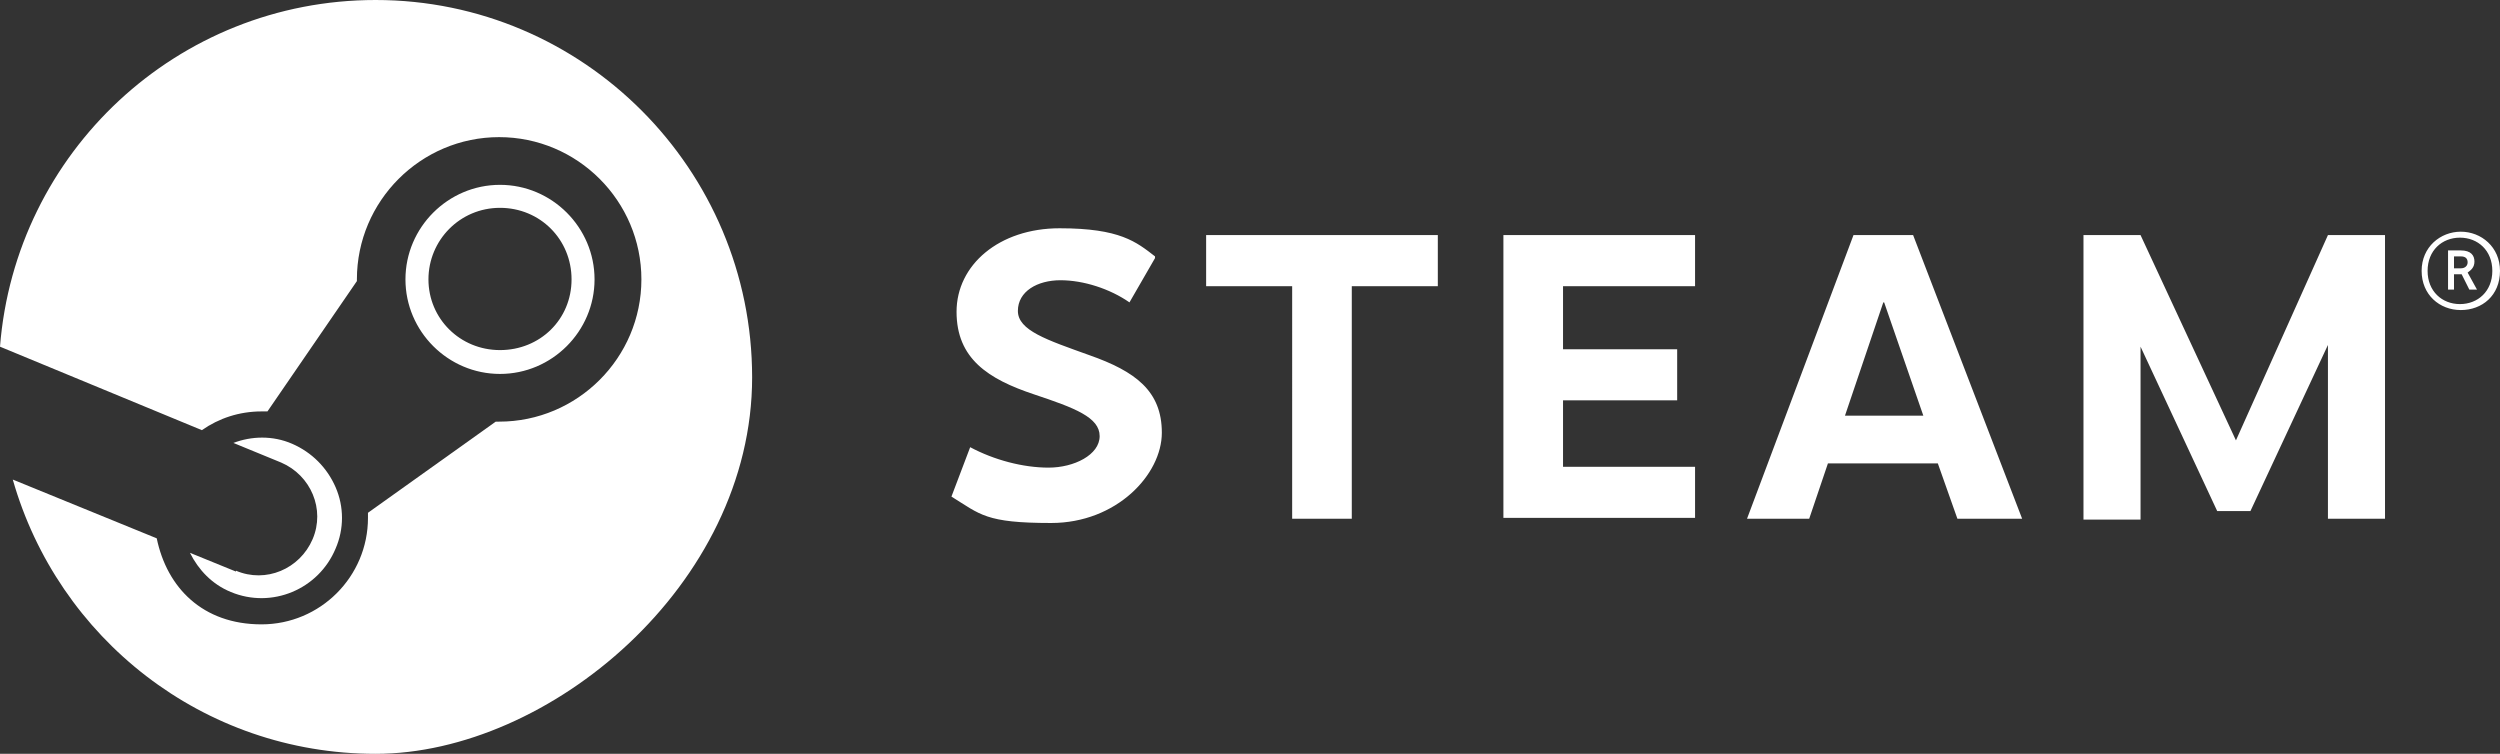
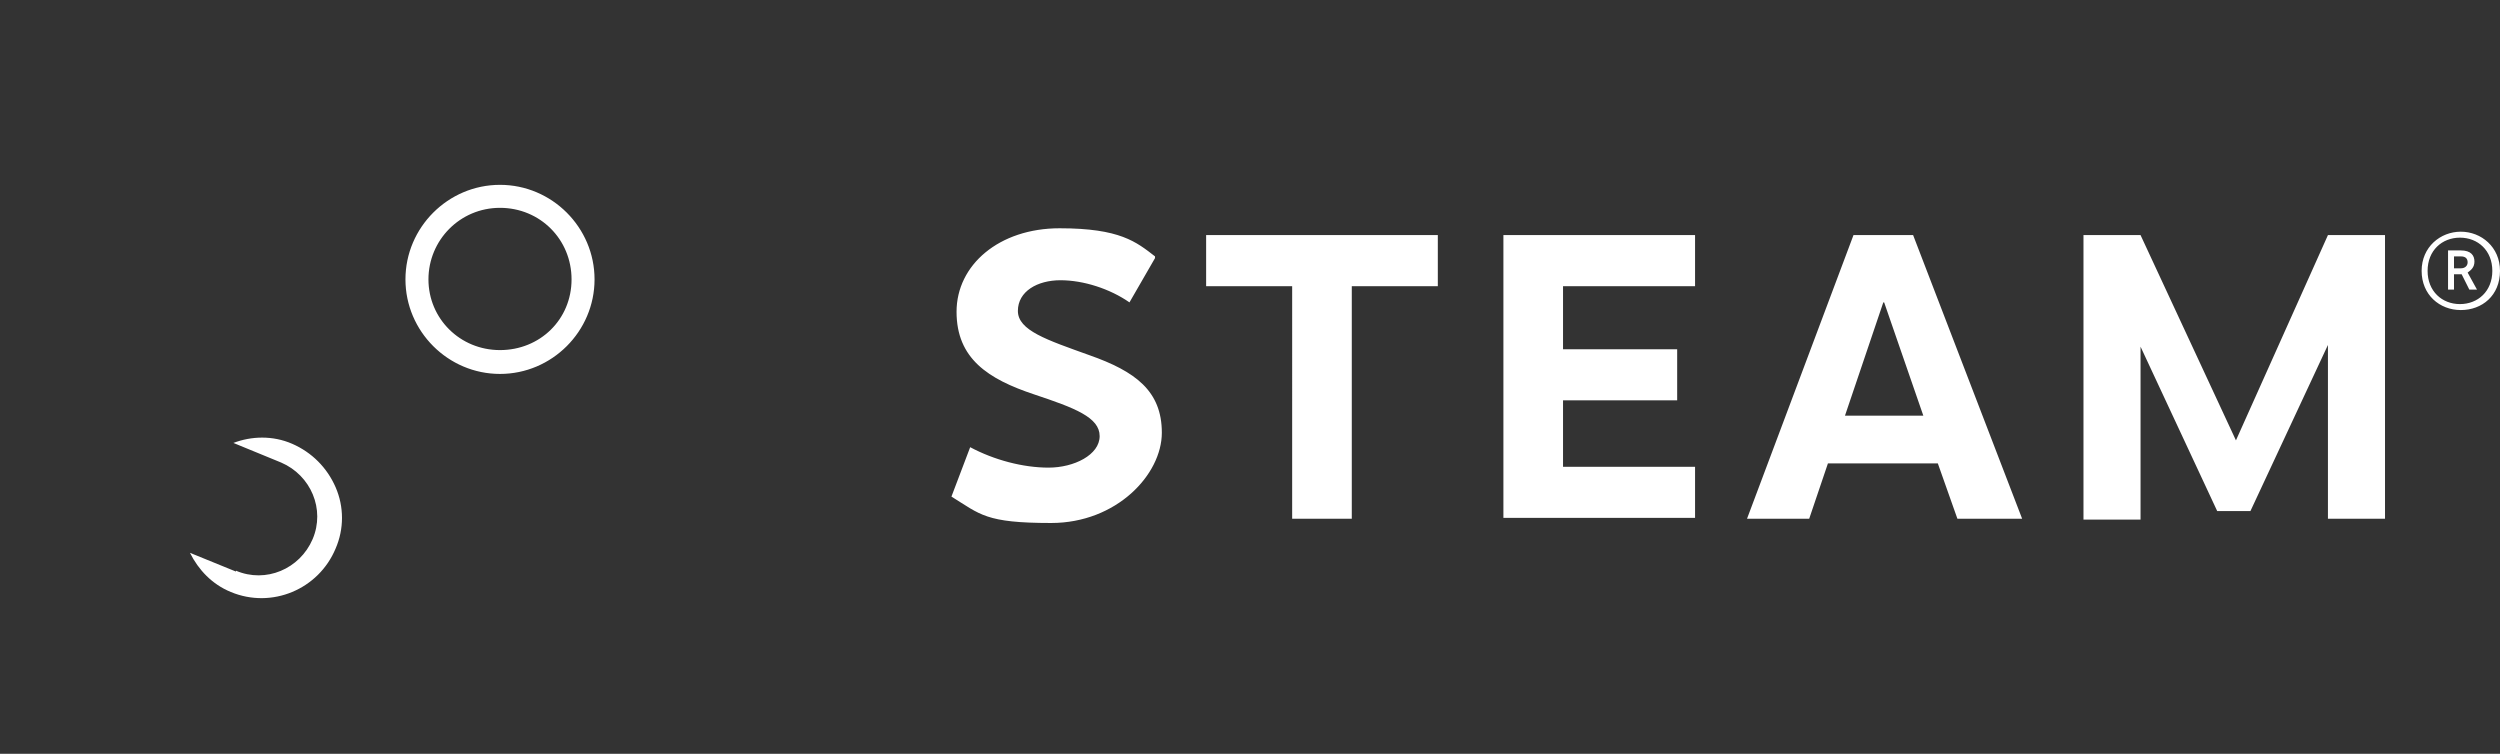
<svg xmlns="http://www.w3.org/2000/svg" id="_レイヤー_1" data-name="レイヤー 1" version="1.1" viewBox="0 0 293.5 88.5">
  <rect x="0" y="0" width="293.5" height="88.5" fill="#333333" stroke="none" />
  <defs>
    <style>.cls-1{fill:#fff;stroke-width:0}</style>
  </defs>
-   <path class="cls-1" d="M44.1 0C20.8 0 1.8 17.9 0 40.7l23.7 9.8c2-1.4 4.4-2.2 7-2.2h.7L41.9 33v-.2c0-9.2 7.5-16.7 16.7-16.7s16.7 7.5 16.7 16.7-7.5 16.7-16.7 16.7h-.4l-15 10.7v.6c0 6.9-5.6 12.5-12.5 12.5S19.6 69 18.4 63.2L1.5 56.3c5.3 18.6 22.3 32.2 42.6 32.2s44.2-19.8 44.2-44.2S68.5 0 44.1 0z" />
  <path class="cls-1" d="M27.7 67.1l-5.4-2.2c1 2 2.6 3.7 4.8 4.6 4.8 2 10.3-.3 12.3-5.1 1-2.3 1-4.9 0-7.2s-2.8-4.1-5.1-5.1-4.8-.9-6.9-.1l5.6 2.3c3.5 1.5 5.2 5.5 3.7 9s-5.5 5.2-9 3.7zm42.1-34.3c0-6.1-5-11.1-11.1-11.1s-11.1 5-11.1 11.1 5 11.1 11.1 11.1 11.1-5 11.1-11.1zm-19.5 0c0-4.6 3.7-8.4 8.4-8.4s8.4 3.7 8.4 8.4-3.7 8.3-8.4 8.3-8.4-3.7-8.4-8.3zm85.3-2.5l-3 5.2c-2.3-1.6-5.4-2.6-8.1-2.6s-5 1.3-5 3.6 3.4 3.4 8.4 5.2c5.4 1.9 8.5 4.2 8.5 9.1s-5.3 10.6-13 10.6-8.3-1-11.7-3.1l2.2-5.8c2.8 1.5 6.2 2.4 9.2 2.4s6-1.5 6-3.7-2.9-3.3-7.7-4.9c-5.4-1.8-9.1-4.2-9.1-9.7s5-9.8 12.1-9.8 9 1.6 11.2 3.3zm23.1 3.3v27.3h-7V33.6h-10.1v-6h27.2v6h-10.1zm24.8-.1V41h13.4v6h-13.4v7.8H199v6h-22.5V27.6H199v6h-15.5zm31.1 20.9l-2.2 6.5h-7.3l12.5-33.3h7l12.8 33.3h-7.6l-2.3-6.5h-13zm6.5-18.9l-4.5 13.3h9.2l-4.6-13.3zm52.2 5L264.2 60h-3.9l-9-19.3V61h-6.7V27.6h6.7l11.2 24.1 10.8-24.1h6.7v33.3h-6.7V40.5zm20.2-8.7c0 2.9-2.1 4.6-4.6 4.6s-4.6-1.8-4.6-4.6 2.2-4.6 4.6-4.6 4.6 1.8 4.6 4.6zm-8.5 0c0 2.4 1.7 3.9 3.8 3.9s3.8-1.5 3.8-3.9-1.7-3.9-3.8-3.9-3.8 1.5-3.8 3.9zm3.9-2.4c1.2 0 1.6.6 1.6 1.3s-.4 1-.8 1.3l1.1 2h-.9l-.9-1.8h-.9V34h-.7v-4.6h1.6zm-.8 2.1h.8c.5 0 .8-.3.8-.7s-.2-.7-.8-.7h-.8v1.4z" />
</svg>